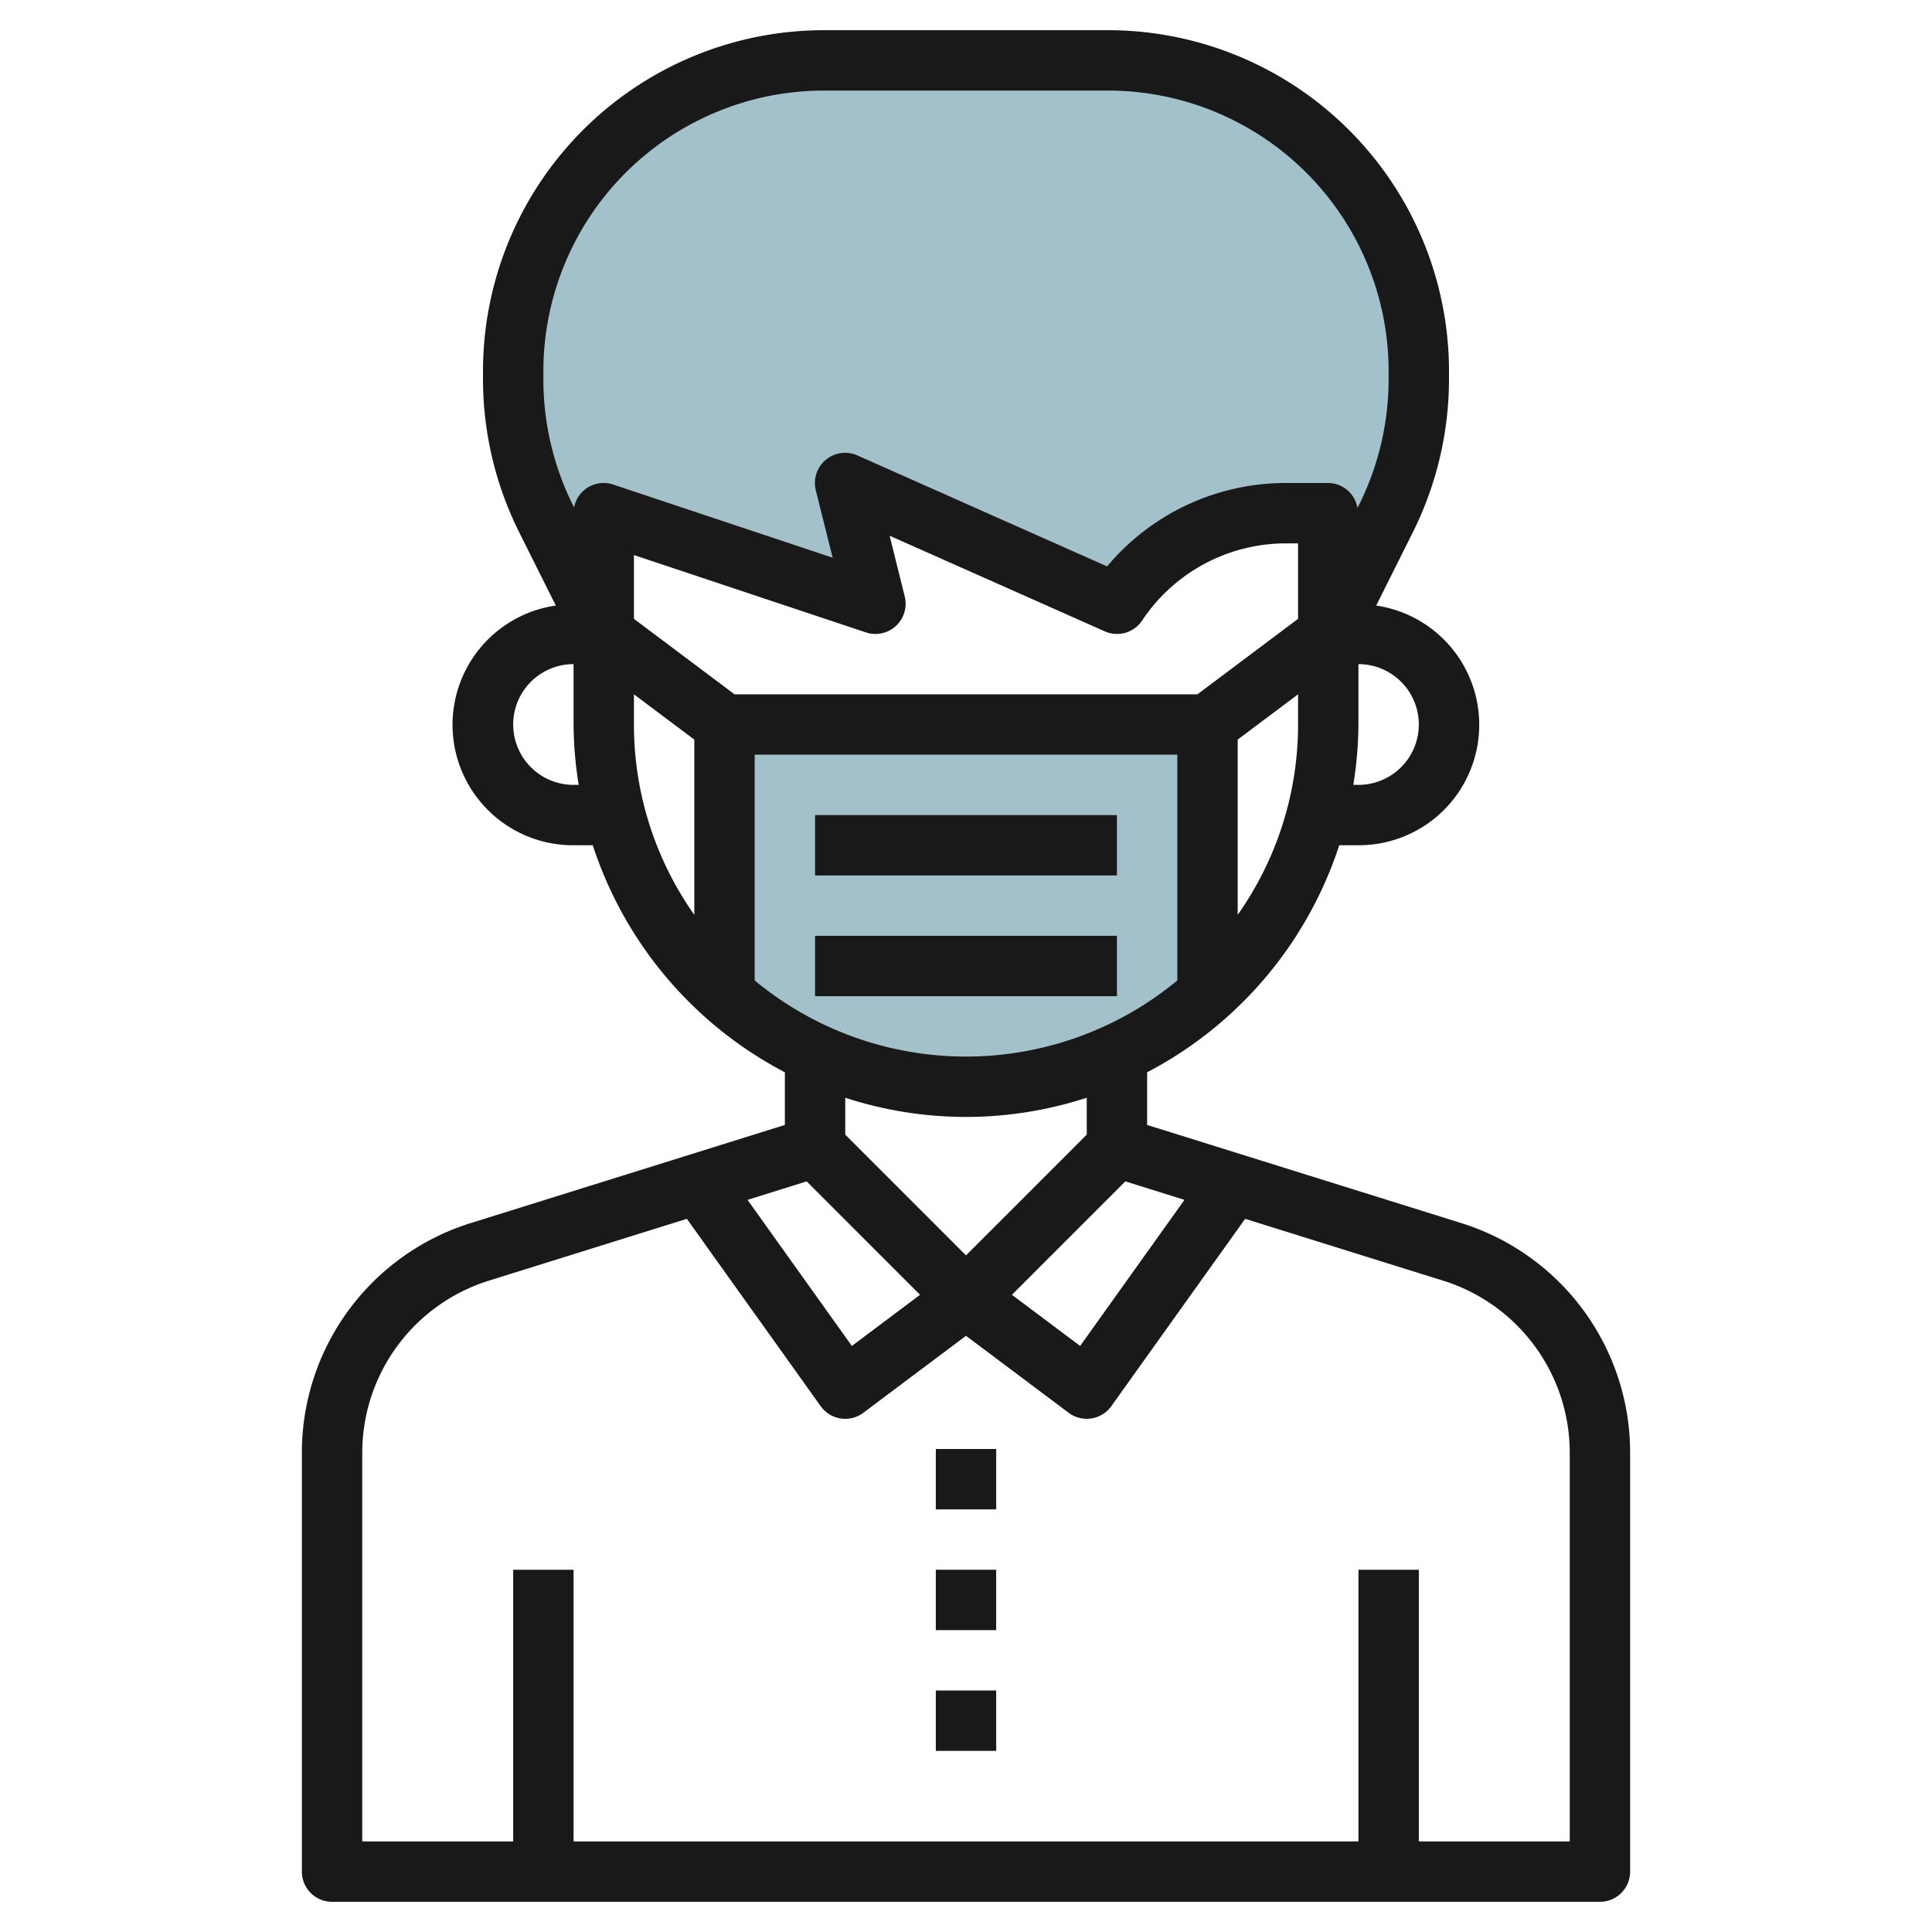
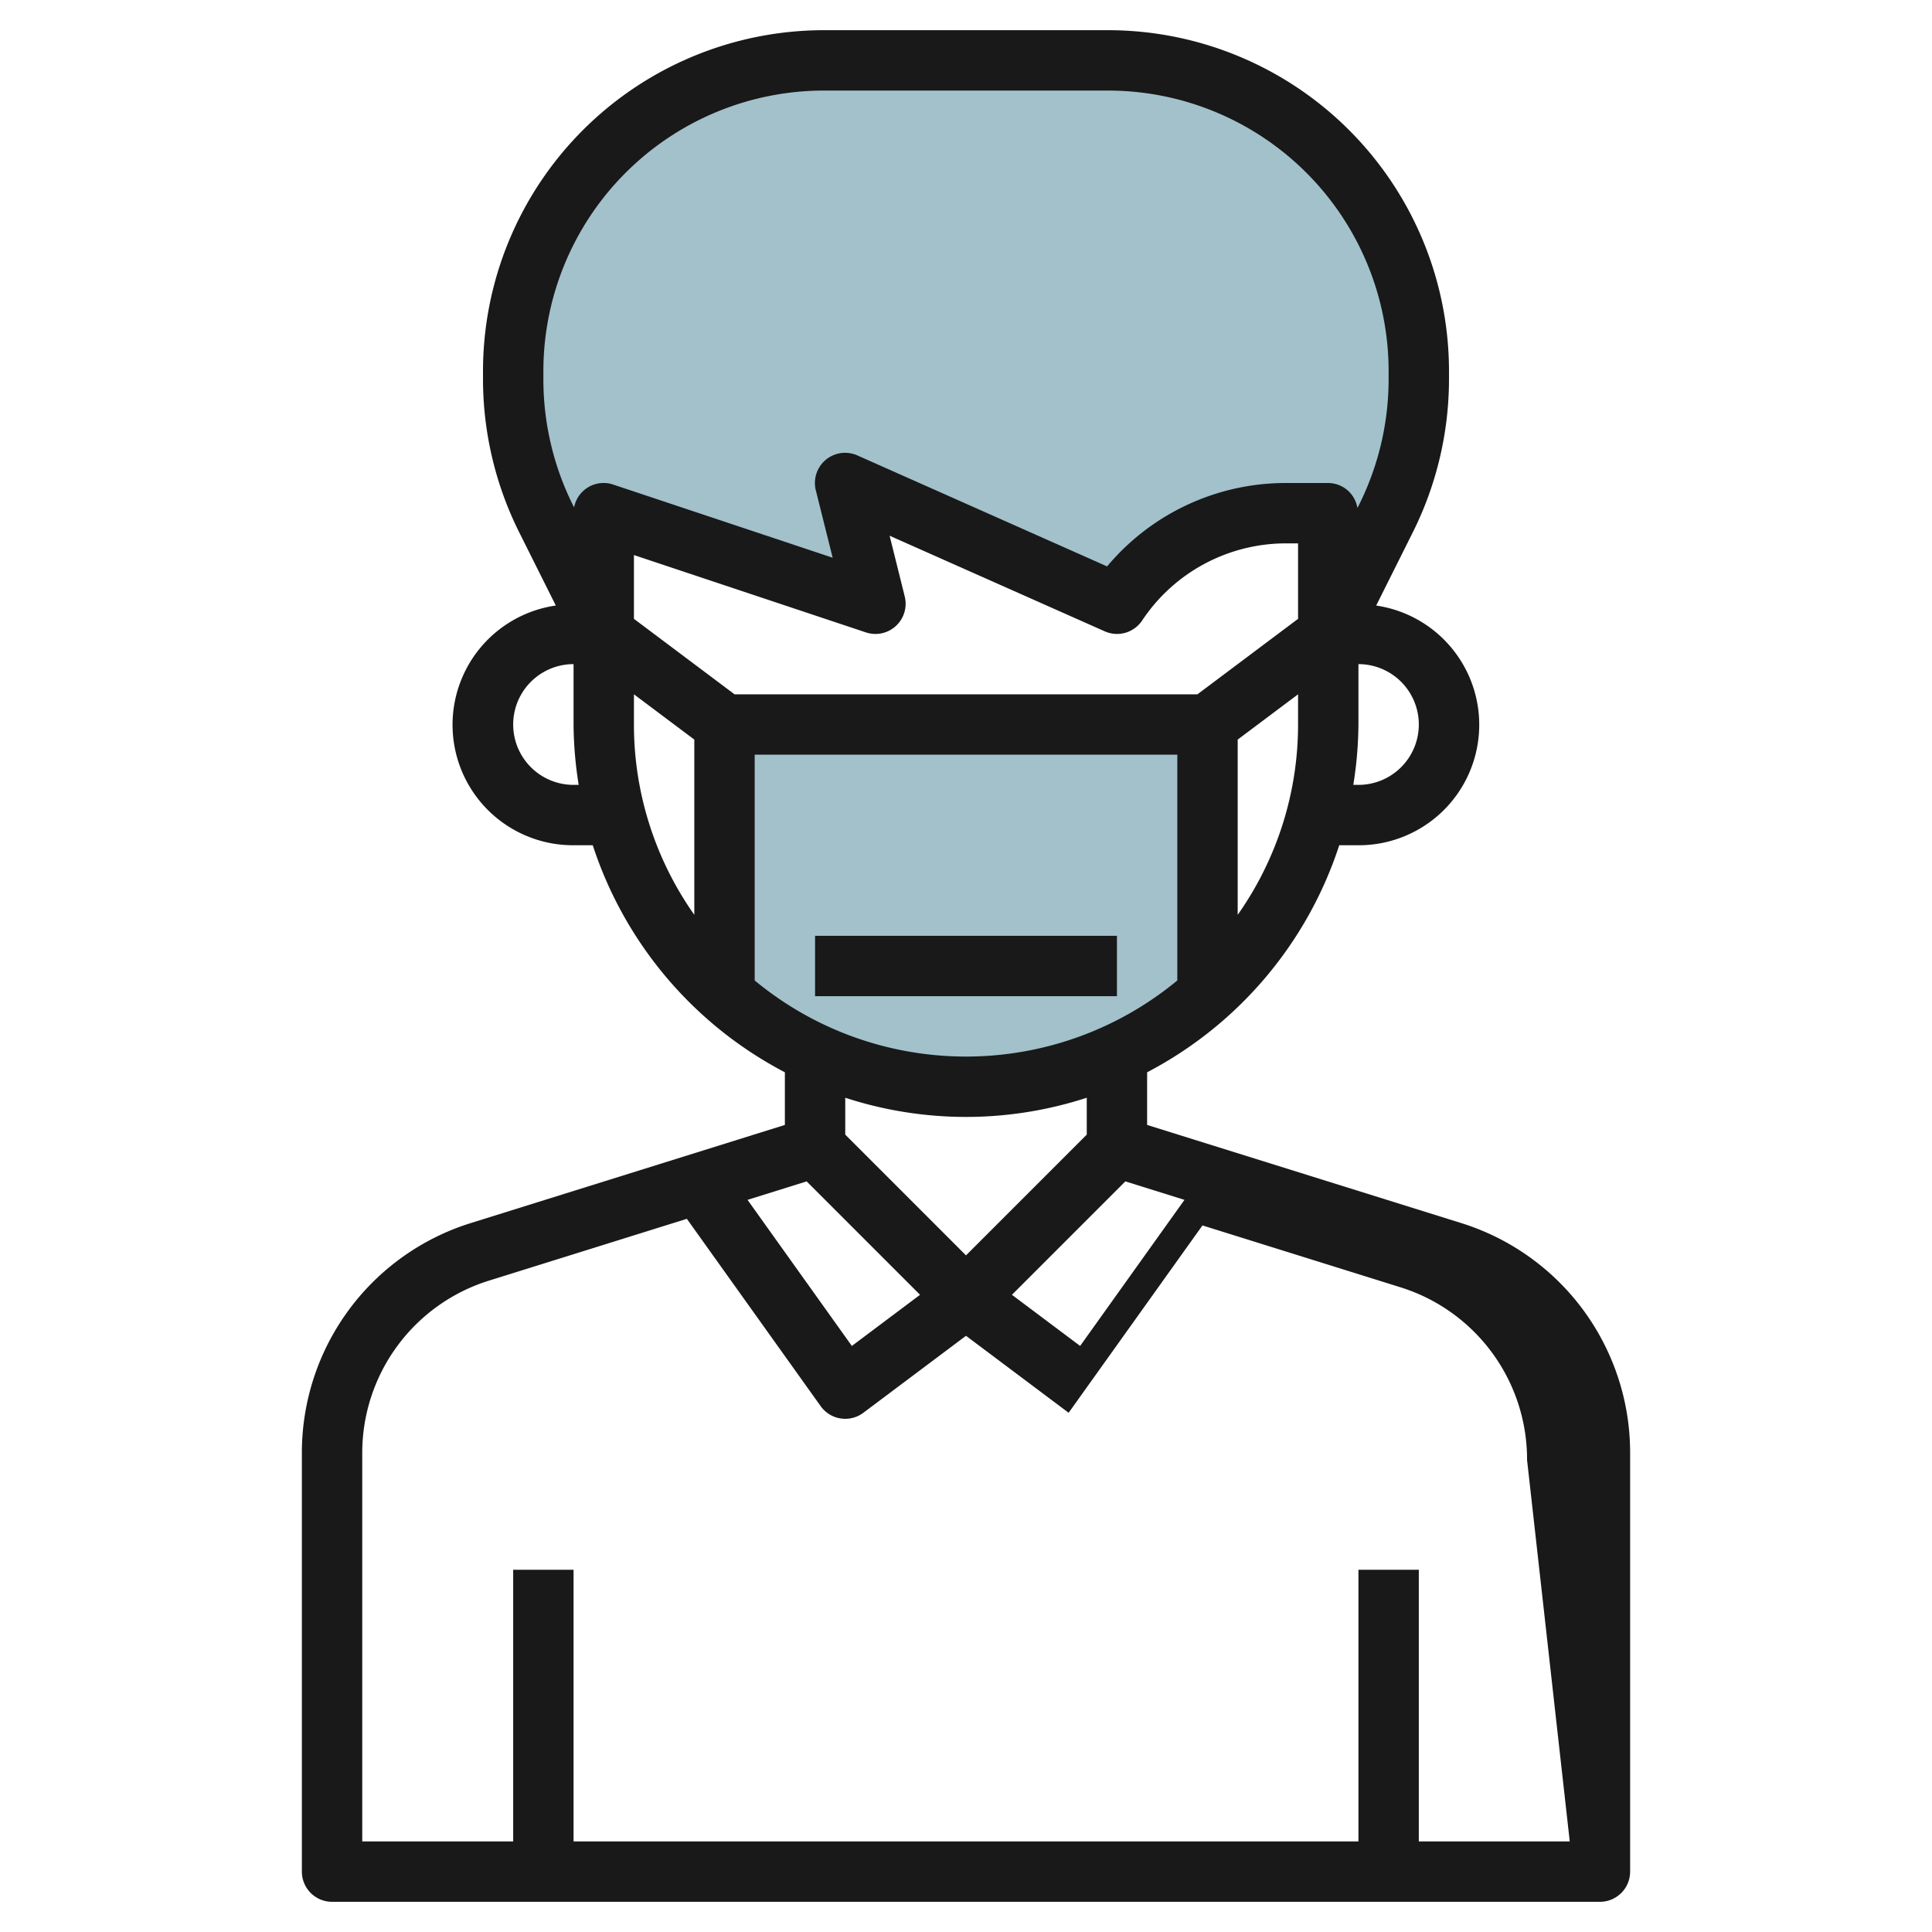
<svg xmlns="http://www.w3.org/2000/svg" height="512" viewBox="0 0 64 64" width="512">
  <g id="Layer_4" data-name="Layer 4">
    <path d="m24 32.926a11.947 11.947 0 0 0 16 0v-8.926h-16z" fill="#a3c1ca" />
    <path d="m42.686 3.919a10.3 10.3 0 0 0 -5.986-1.919h-9.4a10.3 10.3 0 0 0 -10.3 10.3v.267a10.291 10.291 0 0 0 1.088 4.607l1.912 3.826v-4l9 3-1-4 9 4a6.738 6.738 0 0 1 5.606-3h1.394v4l1.912-3.825a10.291 10.291 0 0 0 1.088-4.607v-.268a10.3 10.3 0 0 0 -4.314-8.381z" fill="#a3c1ca" />
    <g fill="#191919">
-       <path d="m48.386 40.51-10.386-3.245v-1.744a13.054 13.054 0 0 0 6.364-7.521h.636a3.991 3.991 0 0 0 .588-7.94l1.219-2.438a11.366 11.366 0 0 0 1.193-5.054v-.268a11.3 11.3 0 0 0 -11.3-11.3h-9.4a11.3 11.3 0 0 0 -11.3 11.3v.267a11.366 11.366 0 0 0 1.193 5.054l1.219 2.438a3.991 3.991 0 0 0 .588 7.941h.636a13.054 13.054 0 0 0 6.364 7.521v1.744l-10.386 3.245a7.967 7.967 0 0 0 -5.614 7.636v13.854a1 1 0 0 0 1 1h42a1 1 0 0 0 1-1v-13.854a7.967 7.967 0 0 0 -5.614-7.636zm-9.149-.763-3.456 4.839-2.259-1.694 3.757-3.757zm-9.267-19.99-.5-2.01 7.127 3.167a1 1 0 0 0 1.238-.359 5.724 5.724 0 0 1 4.77-2.555h.395v2.5l-3.333 2.5h-15.334l-3.333-2.5v-2.113l7.684 2.562a1 1 0 0 0 1.286-1.192zm-4.97 5.243h14v7.479a10.979 10.979 0 0 1 -14 0zm16 5.305v-5.805l2-1.5v1a10.93 10.93 0 0 1 -2 6.305zm6-6.305a2 2 0 0 1 -2 2h-.17a13.056 13.056 0 0 0 .17-2v-2a2 2 0 0 1 2 2zm-29-11.7a9.3 9.3 0 0 1 9.3-9.3h9.4a9.3 9.3 0 0 1 9.3 9.3v.267a9.347 9.347 0 0 1 -.982 4.16l-.052.1a.987.987 0 0 0 -.966-.827h-1.4a7.718 7.718 0 0 0 -5.926 2.763l-8.273-3.677a1 1 0 0 0 -1.376 1.157l.558 2.232-7.272-2.424a.994.994 0 0 0 -1.293.758l-.041-.081a9.347 9.347 0 0 1 -.977-4.16zm1 13.7a2 2 0 0 1 0-4v2a13.056 13.056 0 0 0 .17 2zm2-2v-1l2 1.5v5.805a10.93 10.93 0 0 1 -2-6.305zm11 13a12.94 12.94 0 0 0 4-.636v1.222l-4 4-4-4v-1.222a12.94 12.94 0 0 0 4 .636zm-5.279 2.135 3.757 3.757-2.259 1.694-3.456-4.839zm25.279 21.865h-5v-9h-2v9h-26v-9h-2v9h-5v-12.854a5.976 5.976 0 0 1 4.21-5.727l6.543-2.044 4.433 6.206a1 1 0 0 0 .661.407.986.986 0 0 0 .153.012 1 1 0 0 0 .6-.2l3.4-2.55 3.4 2.55a1 1 0 0 0 .6.2.986.986 0 0 0 .153-.012 1 1 0 0 0 .661-.407l4.433-6.206 6.543 2.044a5.976 5.976 0 0 1 4.21 5.727z" />
-       <path d="m31 48h2v2h-2z" />
-       <path d="m31 52h2v2h-2z" />
-       <path d="m31 56h2v2h-2z" />
-       <path d="m27 27h10v2h-10z" />
+       <path d="m48.386 40.51-10.386-3.245v-1.744a13.054 13.054 0 0 0 6.364-7.521h.636a3.991 3.991 0 0 0 .588-7.94l1.219-2.438a11.366 11.366 0 0 0 1.193-5.054v-.268a11.3 11.3 0 0 0 -11.3-11.3h-9.4a11.3 11.3 0 0 0 -11.3 11.3v.267a11.366 11.366 0 0 0 1.193 5.054l1.219 2.438a3.991 3.991 0 0 0 .588 7.941h.636a13.054 13.054 0 0 0 6.364 7.521v1.744l-10.386 3.245a7.967 7.967 0 0 0 -5.614 7.636v13.854a1 1 0 0 0 1 1h42a1 1 0 0 0 1-1v-13.854a7.967 7.967 0 0 0 -5.614-7.636zm-9.149-.763-3.456 4.839-2.259-1.694 3.757-3.757zm-9.267-19.99-.5-2.01 7.127 3.167a1 1 0 0 0 1.238-.359 5.724 5.724 0 0 1 4.77-2.555h.395v2.5l-3.333 2.5h-15.334l-3.333-2.5v-2.113l7.684 2.562a1 1 0 0 0 1.286-1.192zm-4.97 5.243h14v7.479a10.979 10.979 0 0 1 -14 0zm16 5.305v-5.805l2-1.5v1a10.93 10.93 0 0 1 -2 6.305zm6-6.305a2 2 0 0 1 -2 2h-.17a13.056 13.056 0 0 0 .17-2v-2a2 2 0 0 1 2 2zm-29-11.7a9.3 9.3 0 0 1 9.3-9.3h9.4a9.3 9.3 0 0 1 9.3 9.3v.267a9.347 9.347 0 0 1 -.982 4.16l-.052.1a.987.987 0 0 0 -.966-.827h-1.4a7.718 7.718 0 0 0 -5.926 2.763l-8.273-3.677a1 1 0 0 0 -1.376 1.157l.558 2.232-7.272-2.424a.994.994 0 0 0 -1.293.758l-.041-.081a9.347 9.347 0 0 1 -.977-4.16zm1 13.7a2 2 0 0 1 0-4v2a13.056 13.056 0 0 0 .17 2zm2-2v-1l2 1.5v5.805a10.93 10.93 0 0 1 -2-6.305zm11 13a12.94 12.94 0 0 0 4-.636v1.222l-4 4-4-4v-1.222a12.94 12.94 0 0 0 4 .636zm-5.279 2.135 3.757 3.757-2.259 1.694-3.456-4.839zm25.279 21.865h-5v-9h-2v9h-26v-9h-2v9h-5v-12.854a5.976 5.976 0 0 1 4.21-5.727l6.543-2.044 4.433 6.206a1 1 0 0 0 .661.407.986.986 0 0 0 .153.012 1 1 0 0 0 .6-.2l3.4-2.55 3.4 2.55l4.433-6.206 6.543 2.044a5.976 5.976 0 0 1 4.21 5.727z" />
      <path d="m27 31h10v2h-10z" />
    </g>
  </g>
</svg>